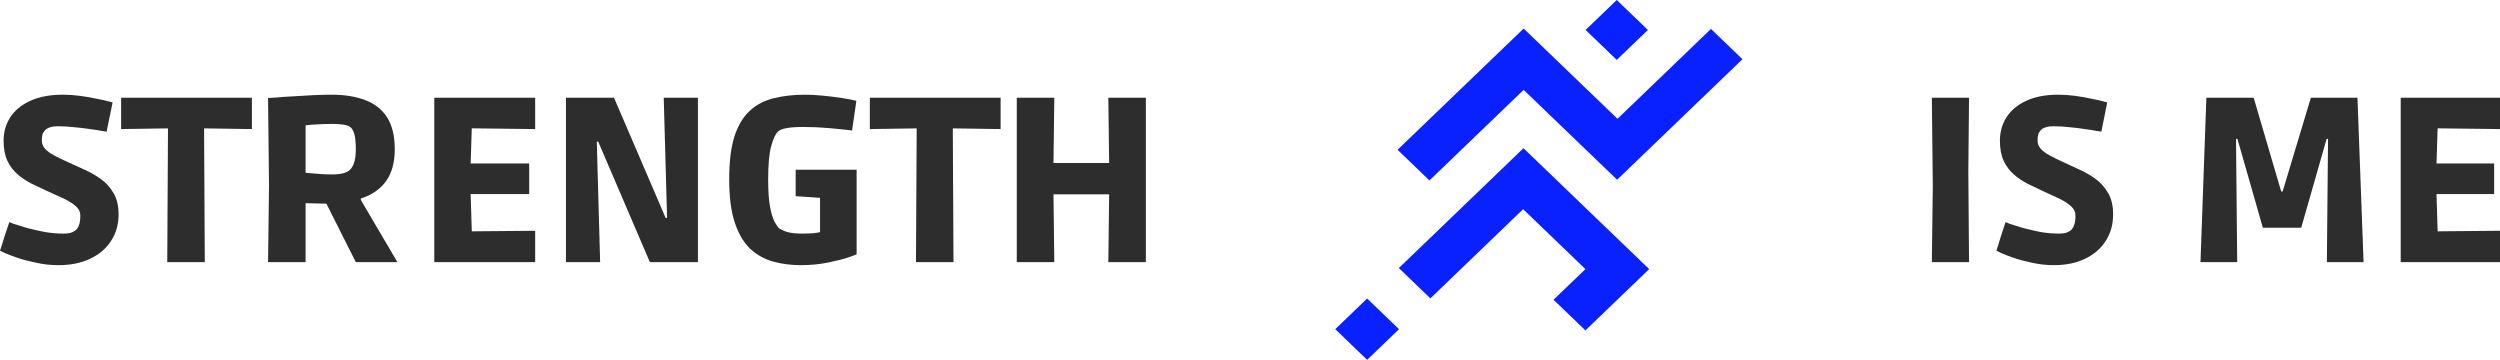
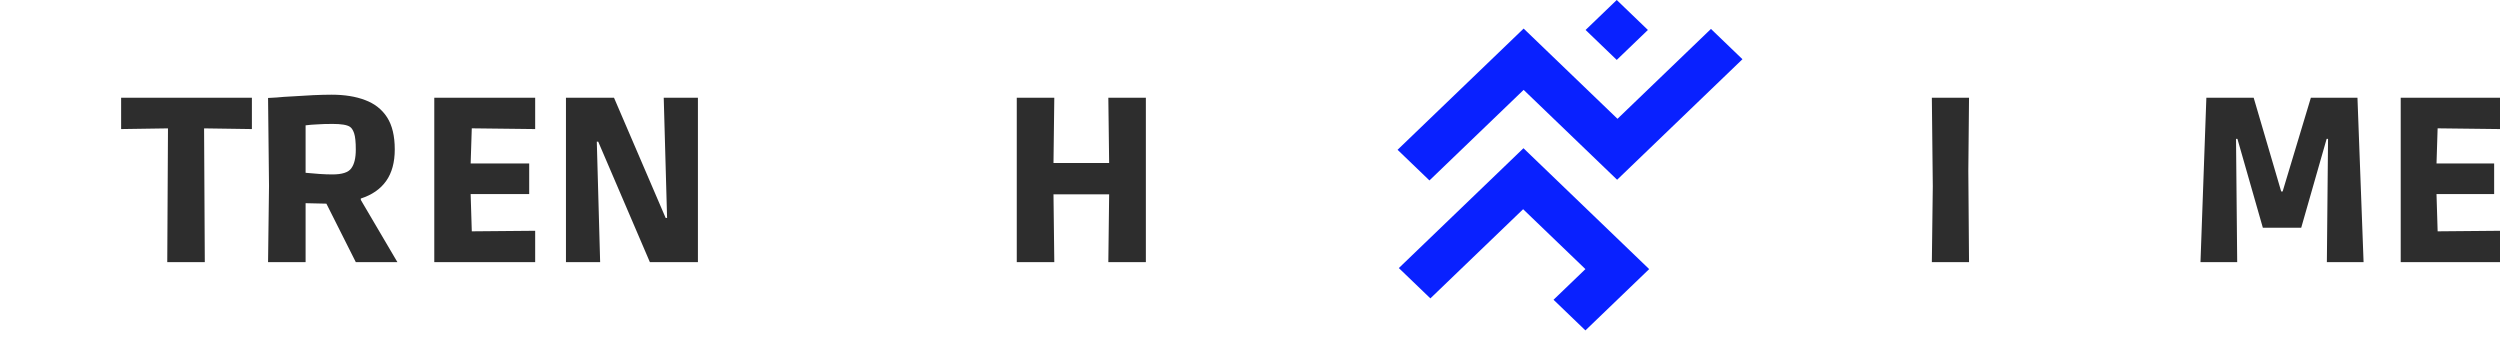
<svg xmlns="http://www.w3.org/2000/svg" width="264" height="38" viewBox="0 0 264 38" fill="none">
-   <path d="M6.185 28C5.377 28 4.603 27.918 3.863 27.753C3.122 27.605 2.457 27.432 1.868 27.235C1.296 27.037 0.842 26.864 0.505 26.716C0.168 26.551 0 26.469 0 26.469C0 26.469 0.05 26.321 0.151 26.025C0.252 25.712 0.362 25.358 0.48 24.963C0.614 24.551 0.732 24.198 0.833 23.901C0.934 23.605 0.985 23.457 0.985 23.457C0.985 23.457 1.153 23.523 1.489 23.654C1.843 23.77 2.297 23.91 2.853 24.074C3.425 24.222 4.039 24.362 4.696 24.494C5.369 24.609 6.034 24.667 6.69 24.667C7.01 24.667 7.262 24.642 7.447 24.593C7.632 24.527 7.776 24.461 7.876 24.395C8.062 24.28 8.205 24.099 8.306 23.852C8.423 23.605 8.482 23.251 8.482 22.79C8.482 22.379 8.314 22.033 7.977 21.753C7.641 21.457 7.203 21.185 6.665 20.938C6.126 20.691 5.546 20.428 4.923 20.148C4.384 19.901 3.846 19.646 3.307 19.383C2.769 19.103 2.28 18.774 1.843 18.395C1.405 18.017 1.052 17.547 0.783 16.988C0.513 16.412 0.379 15.704 0.379 14.864C0.379 13.959 0.606 13.144 1.06 12.42C1.532 11.679 2.23 11.095 3.156 10.667C4.098 10.222 5.259 10 6.639 10C7.245 10 7.851 10.041 8.457 10.123C9.08 10.206 9.652 10.305 10.174 10.42C10.695 10.518 11.108 10.609 11.411 10.691C11.731 10.774 11.89 10.815 11.89 10.815L11.259 13.901C11.259 13.901 11.091 13.877 10.754 13.827C10.435 13.761 10.014 13.695 9.492 13.63C8.97 13.547 8.415 13.482 7.826 13.432C7.237 13.366 6.682 13.333 6.16 13.333C5.84 13.333 5.588 13.358 5.402 13.407C5.217 13.457 5.057 13.523 4.923 13.605C4.805 13.687 4.687 13.819 4.569 14C4.468 14.165 4.418 14.453 4.418 14.864C4.418 15.177 4.536 15.465 4.771 15.728C5.007 15.975 5.327 16.206 5.731 16.42C6.135 16.634 6.572 16.848 7.043 17.062C7.616 17.325 8.213 17.597 8.836 17.877C9.475 18.156 10.073 18.494 10.628 18.889C11.184 19.284 11.638 19.786 11.991 20.395C12.345 20.988 12.522 21.737 12.522 22.642C12.522 23.712 12.252 24.65 11.714 25.457C11.192 26.263 10.451 26.889 9.492 27.333C8.55 27.778 7.447 28 6.185 28Z" fill="#2D2D2D" />
  <path d="M17.663 27.679L17.739 13.556L12.791 13.63V10.321H26.6V13.63L21.551 13.556L21.627 27.679H17.663Z" fill="#2D2D2D" />
  <path d="M28.307 27.679L28.408 19.63L28.307 10.346C28.408 10.346 28.703 10.329 29.191 10.296C29.679 10.247 30.268 10.206 30.958 10.173C31.648 10.123 32.355 10.082 33.078 10.049C33.802 10.017 34.45 10 35.022 10C36.386 10 37.564 10.189 38.557 10.568C39.566 10.947 40.341 11.556 40.879 12.395C41.418 13.235 41.687 14.362 41.687 15.778C41.687 17.144 41.384 18.255 40.778 19.111C40.172 19.967 39.28 20.584 38.102 20.963V21.111L41.965 27.679H37.572L34.467 21.506L32.271 21.457V27.679H28.307ZM35.098 18.42C36.125 18.42 36.789 18.206 37.092 17.778C37.412 17.35 37.572 16.691 37.572 15.803C37.572 14.996 37.513 14.42 37.395 14.074C37.278 13.728 37.126 13.498 36.941 13.383C36.789 13.284 36.562 13.21 36.259 13.161C35.956 13.111 35.578 13.086 35.123 13.086C34.45 13.086 33.903 13.103 33.482 13.136C33.062 13.152 32.658 13.185 32.271 13.235V18.247C32.759 18.296 33.247 18.337 33.735 18.37C34.223 18.403 34.677 18.42 35.098 18.42Z" fill="#2D2D2D" />
  <path d="M45.86 27.679V10.321H56.514V13.63L48.057 13.531L49.874 11.827L49.647 18.988L47.931 17.259H55.883V20.494H47.931L49.647 18.765L49.874 26.148L48.057 24.444L56.514 24.37V27.679H45.86Z" fill="#2D2D2D" />
  <path d="M59.765 27.679V10.321H64.839L70.292 23.012H70.444L70.09 10.321H73.7V27.679H68.626L63.173 14.963H63.022L63.375 27.679H59.765Z" fill="#2D2D2D" />
-   <path d="M84.551 28C83.541 28 82.582 27.877 81.673 27.63C80.764 27.383 79.957 26.938 79.25 26.296C78.56 25.654 78.013 24.741 77.609 23.556C77.205 22.37 77.003 20.831 77.003 18.938C77.003 17.078 77.188 15.564 77.558 14.395C77.945 13.226 78.492 12.321 79.199 11.679C79.906 11.037 80.748 10.601 81.724 10.37C82.717 10.123 83.811 10 85.005 10C85.578 10 86.201 10.033 86.874 10.099C87.564 10.165 88.228 10.247 88.868 10.346C89.508 10.444 90.029 10.543 90.433 10.642L89.979 13.778C89.306 13.695 88.506 13.613 87.581 13.531C86.655 13.449 85.746 13.407 84.854 13.407C84.08 13.407 83.482 13.449 83.062 13.531C82.658 13.597 82.363 13.712 82.178 13.877C81.909 14.107 81.665 14.617 81.446 15.407C81.227 16.181 81.118 17.366 81.118 18.963C81.118 20.181 81.185 21.144 81.32 21.852C81.454 22.543 81.606 23.053 81.774 23.383C81.959 23.712 82.111 23.942 82.229 24.074C82.38 24.206 82.649 24.337 83.036 24.469C83.424 24.601 83.996 24.667 84.753 24.667C85.123 24.667 85.46 24.658 85.763 24.642C86.083 24.609 86.36 24.568 86.596 24.518V19.16L88.363 21.012L84.021 20.716V17.926H90.459V26.864C90.459 26.864 90.189 26.963 89.651 27.16C89.129 27.342 88.422 27.523 87.53 27.704C86.638 27.901 85.645 28 84.551 28Z" fill="#2D2D2D" />
-   <path d="M96.727 27.679L96.802 13.556L91.855 13.63V10.321H105.664V13.63L100.615 13.556L100.69 27.679H96.727Z" fill="#2D2D2D" />
  <path d="M107.371 27.679V10.321H111.334L111.233 18.444L109.491 17.21H118.883L117.141 18.444L117.04 10.321H121.003V27.679H117.04L117.141 19.284L118.883 20.518H109.491L111.233 19.284L111.334 27.679H107.371Z" fill="#2D2D2D" />
  <g clip-path="url(#clip0_7_94369)">
    <path d="M174.152 28.417L167.42 34.891L164.053 31.654L167.42 28.417L160.842 22.092L151.048 31.509L147.717 28.307L160.877 15.652L174.152 28.417Z" fill="#0921FF" />
    <path d="M184.003 6.254L170.767 18.982L160.896 9.491L150.95 19.055L147.583 15.818L160.896 3.017L170.807 12.546L180.677 3.055L184.003 6.254Z" fill="#0921FF" />
    <path d="M170.728 -3.27364e-05L167.438 3.164L170.728 6.327L174.018 3.164L170.728 -3.27364e-05Z" fill="#0921FF" />
-     <path d="M144.369 31.525L141.003 34.763L144.369 38L147.736 34.763L144.369 31.525Z" fill="#0921FF" />
  </g>
  <path d="M204.003 27.679L204.103 19.679L204.003 10.321H207.93L207.855 18.049L207.93 27.679H204.003Z" fill="#2D2D2D" />
-   <path d="M216.907 28C216.112 28 215.35 27.918 214.621 27.753C213.892 27.605 213.237 27.432 212.657 27.235C212.094 27.037 211.647 26.864 211.315 26.716C210.984 26.551 210.818 26.469 210.818 26.469C210.818 26.469 210.868 26.321 210.967 26.025C211.067 25.712 211.175 25.358 211.291 24.963C211.423 24.551 211.539 24.198 211.639 23.901C211.738 23.605 211.788 23.457 211.788 23.457C211.788 23.457 211.953 23.523 212.285 23.654C212.633 23.77 213.08 23.91 213.627 24.074C214.19 24.222 214.795 24.362 215.441 24.494C216.104 24.609 216.758 24.667 217.404 24.667C217.719 24.667 217.968 24.642 218.15 24.593C218.332 24.527 218.473 24.461 218.573 24.395C218.755 24.28 218.896 24.099 218.995 23.852C219.111 23.605 219.169 23.251 219.169 22.79C219.169 22.379 219.003 22.033 218.672 21.753C218.341 21.457 217.91 21.185 217.38 20.938C216.849 20.691 216.278 20.428 215.665 20.148C215.135 19.901 214.604 19.646 214.074 19.383C213.544 19.103 213.063 18.774 212.633 18.395C212.202 18.017 211.854 17.547 211.589 16.988C211.324 16.412 211.191 15.704 211.191 14.864C211.191 13.959 211.415 13.144 211.862 12.42C212.326 11.679 213.014 11.095 213.925 10.667C214.853 10.222 215.996 10 217.355 10C217.951 10 218.548 10.041 219.144 10.123C219.757 10.206 220.321 10.305 220.834 10.42C221.348 10.518 221.754 10.609 222.052 10.691C222.367 10.774 222.524 10.815 222.524 10.815L221.903 13.901C221.903 13.901 221.737 13.877 221.406 13.827C221.091 13.761 220.677 13.695 220.163 13.63C219.649 13.547 219.103 13.482 218.523 13.432C217.943 13.366 217.396 13.333 216.883 13.333C216.568 13.333 216.319 13.358 216.137 13.407C215.955 13.457 215.797 13.523 215.665 13.605C215.549 13.687 215.433 13.819 215.317 14C215.217 14.165 215.168 14.453 215.168 14.864C215.168 15.177 215.284 15.465 215.516 15.728C215.748 15.975 216.062 16.206 216.46 16.42C216.858 16.634 217.288 16.848 217.752 17.062C218.316 17.325 218.904 17.597 219.517 17.877C220.147 18.156 220.735 18.494 221.282 18.889C221.828 19.284 222.276 19.786 222.624 20.395C222.972 20.988 223.145 21.737 223.145 22.642C223.145 23.712 222.88 24.65 222.35 25.457C221.837 26.263 221.108 26.889 220.163 27.333C219.235 27.778 218.15 28 216.907 28Z" fill="#2D2D2D" />
  <path d="M232.371 27.679L232.992 10.321H237.988L240.895 20.222H241.045L244.027 10.321H248.948L249.594 27.679H245.717L245.841 14.667H245.692L243.008 24.049H238.957L236.273 14.667H236.124L236.248 27.679H232.371Z" fill="#2D2D2D" />
  <path d="M253.515 27.679V10.321H264.003V13.63L255.677 13.531L257.467 11.827L257.243 18.988L255.553 17.259H263.382V20.494H255.553L257.243 18.765L257.467 26.148L255.677 24.444L264.003 24.37V27.679H253.515Z" fill="#2D2D2D" />
  <defs>
    <clipPath id="clip0_7_94369">
      <rect width="43" height="38" fill="white" transform="translate(141.003)" />
    </clipPath>
  </defs>
</svg>